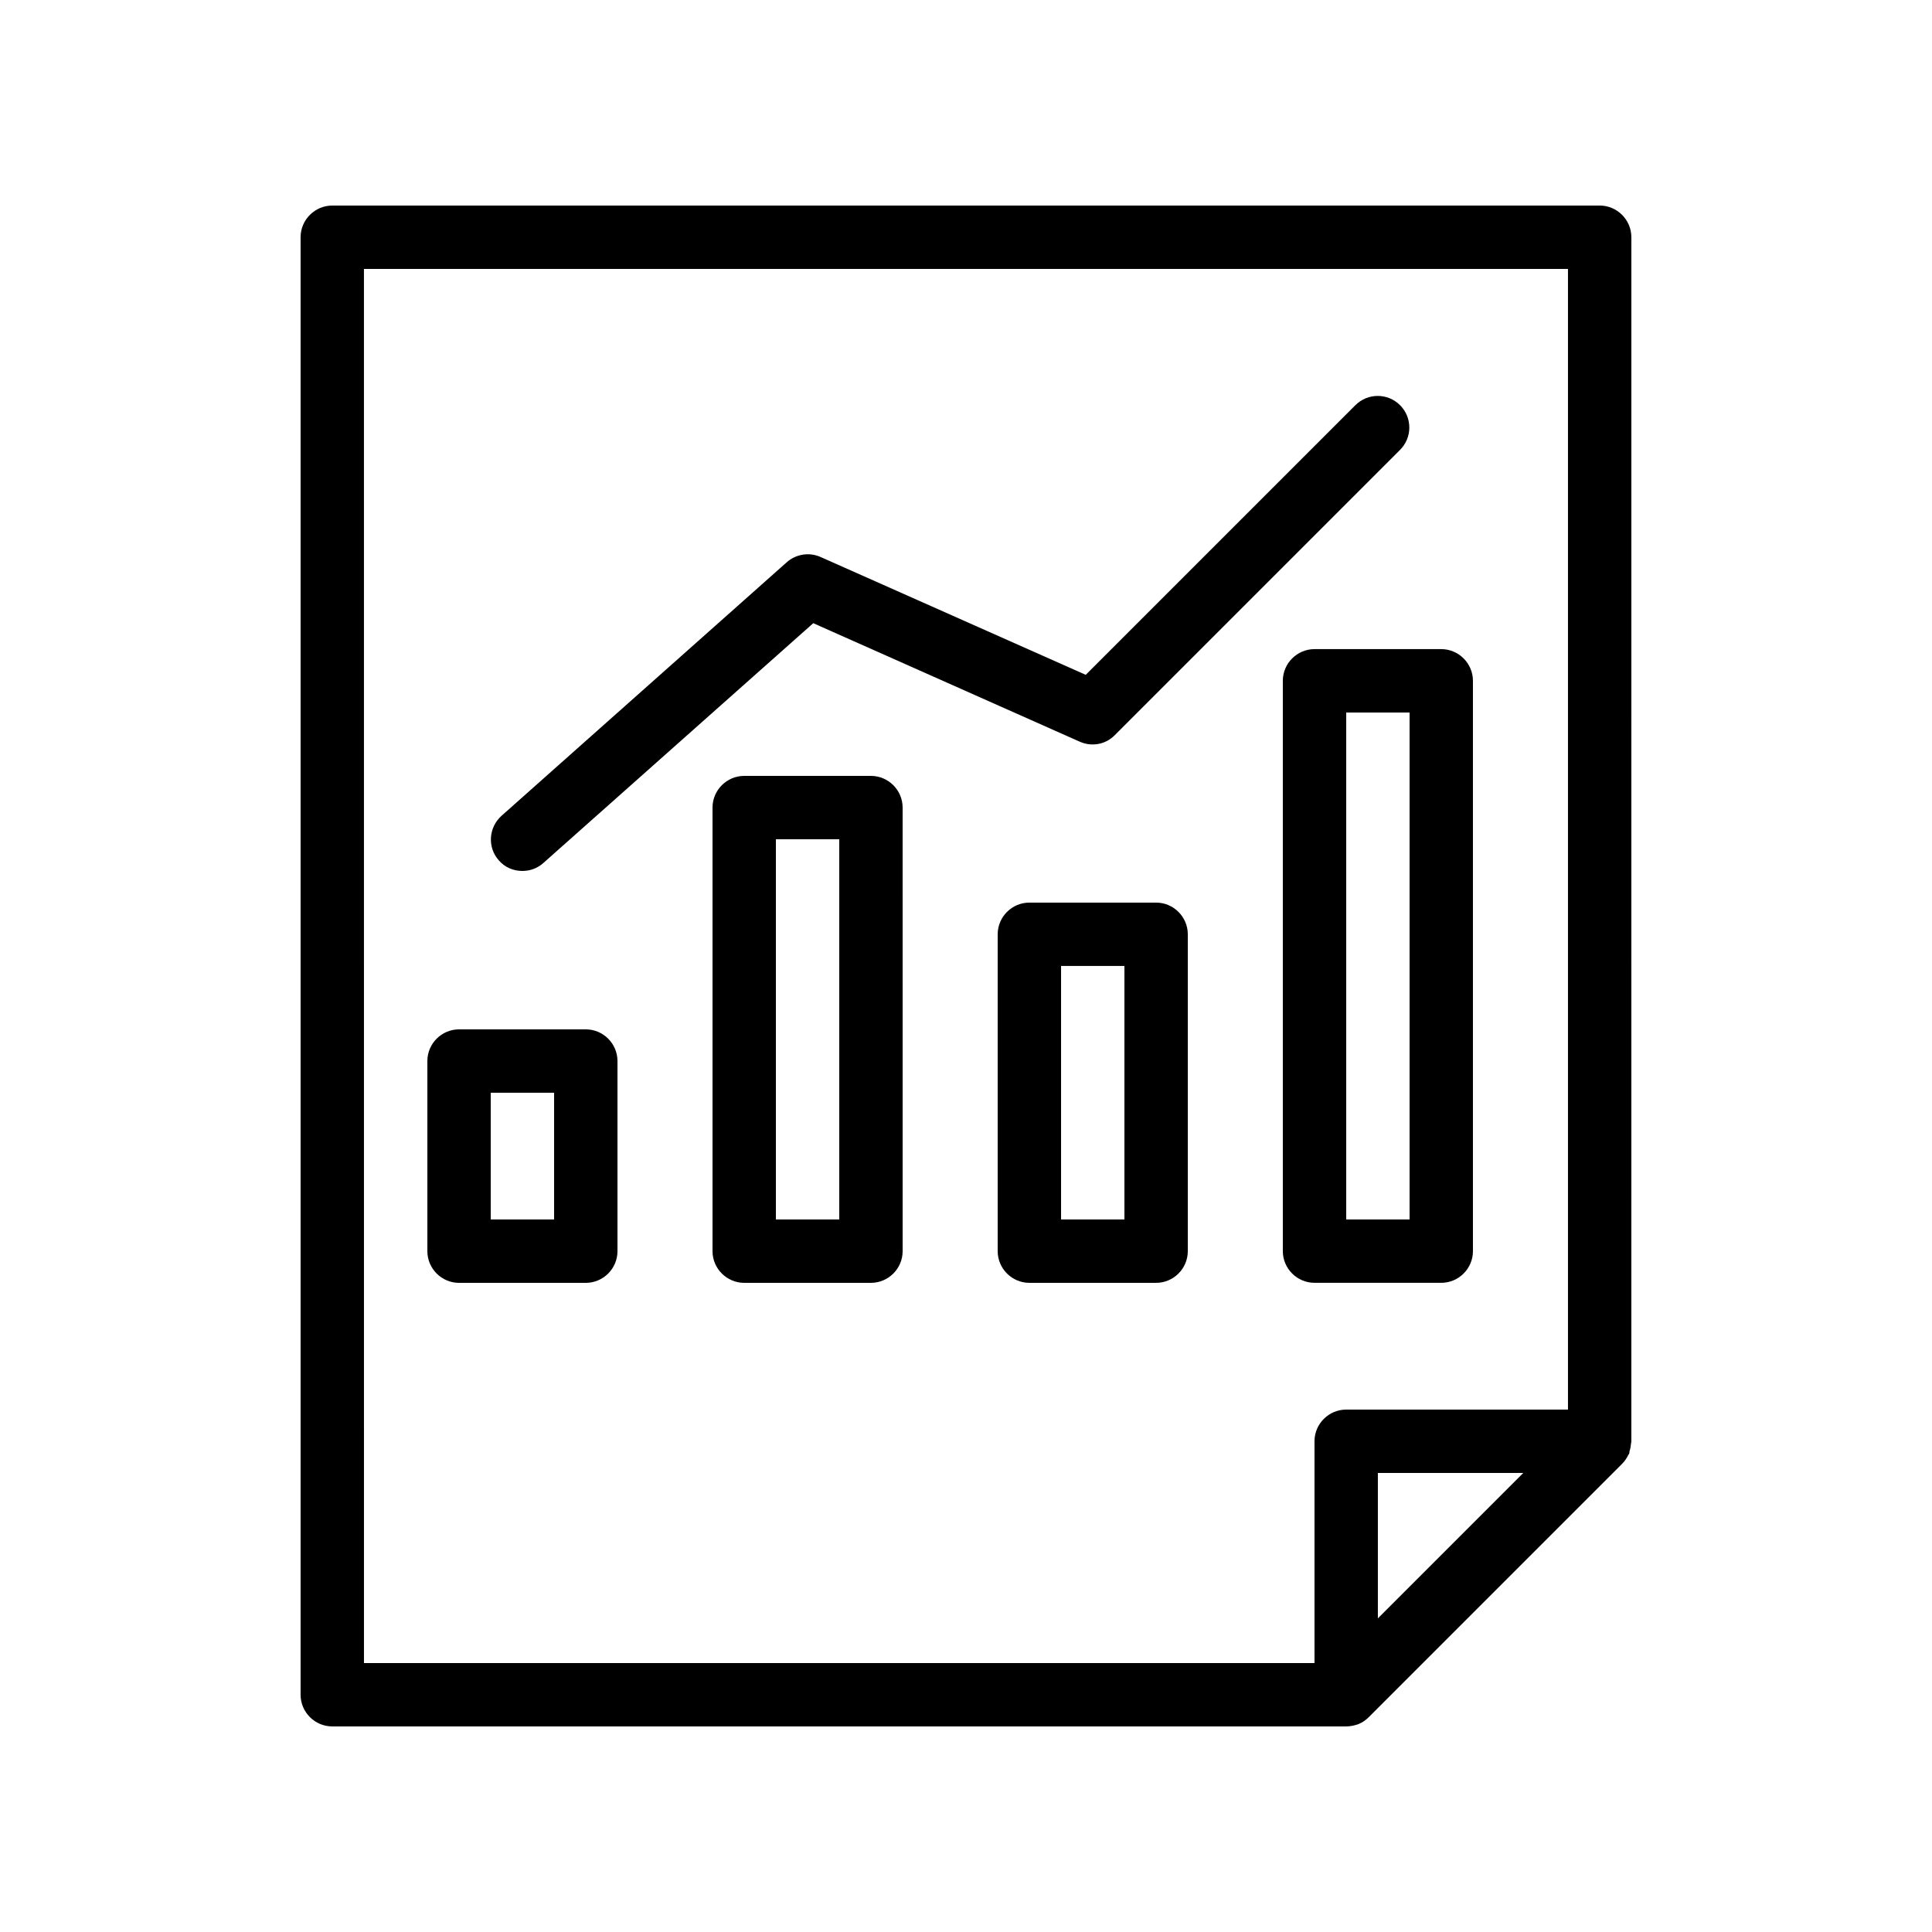
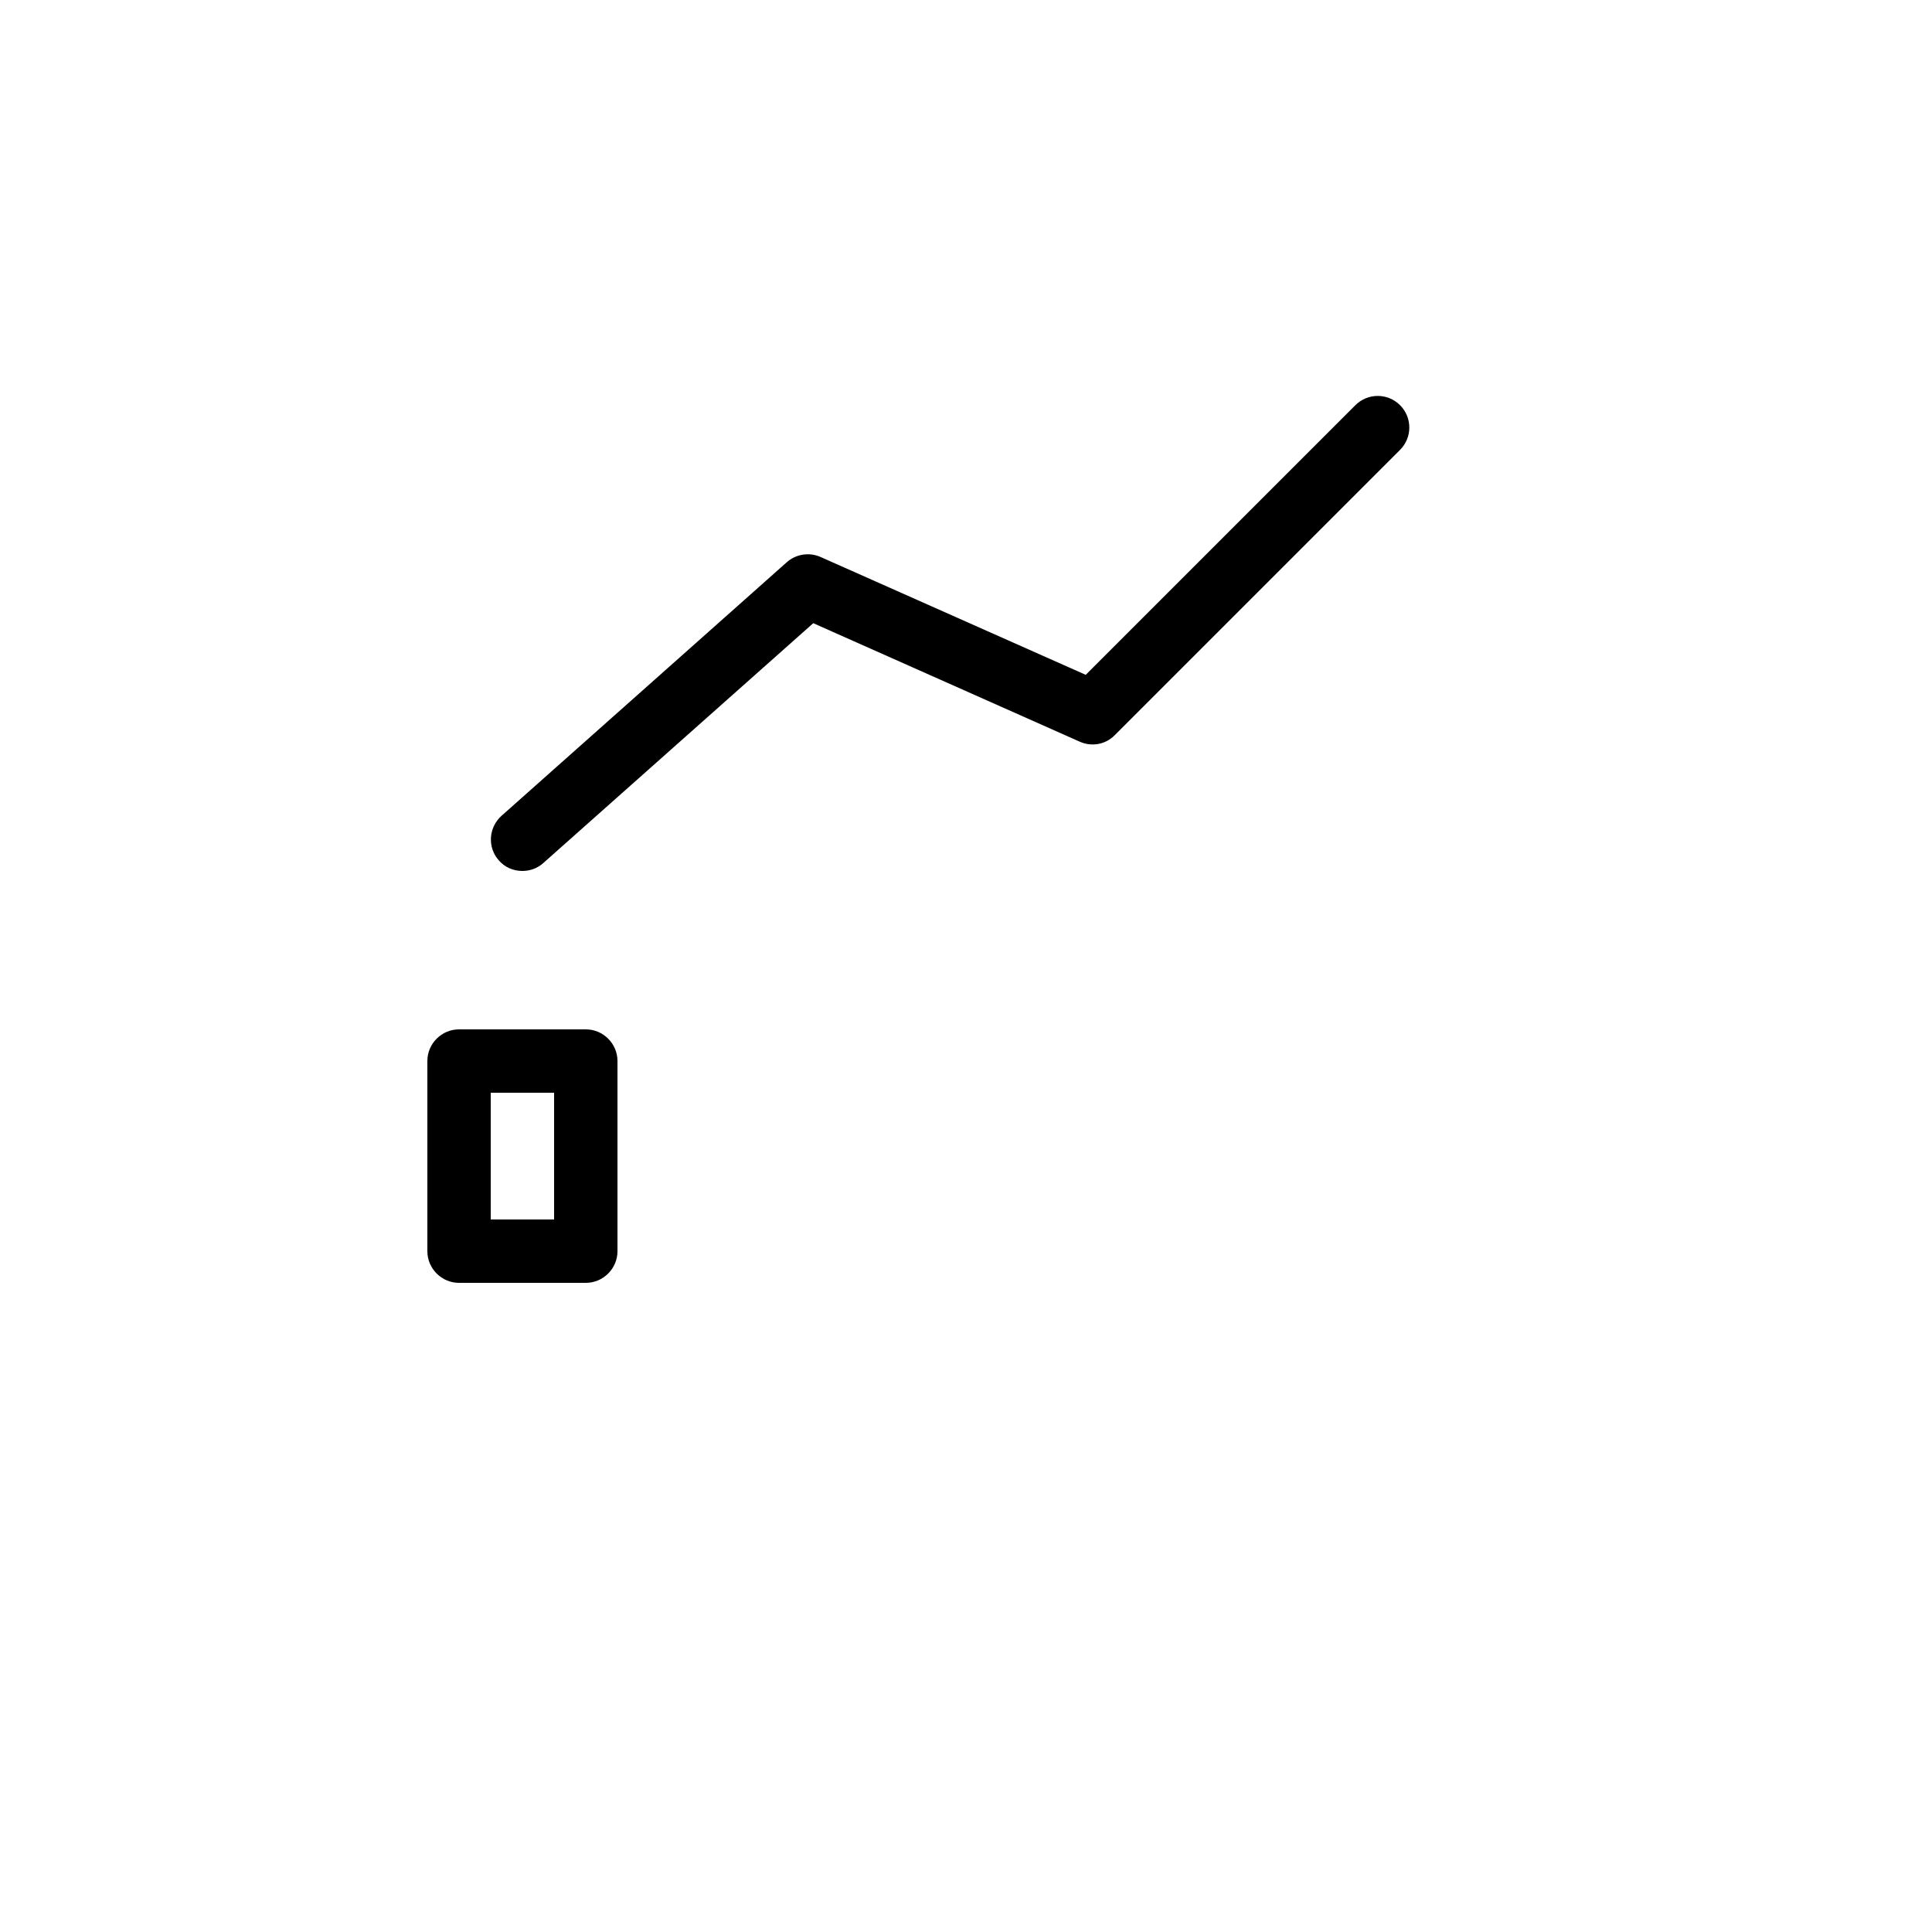
<svg xmlns="http://www.w3.org/2000/svg" fill="#000000" width="800px" height="800px" version="1.1" viewBox="144 144 512 512">
  <g>
-     <path d="m223.66 593.12c0 4.617 3.777 8.398 8.398 8.398h268.7c1.09 0 2.184-0.25 3.191-0.586 1.008-0.418 1.93-1.008 2.769-1.848l67.176-67.176c0.754-0.754 1.258-1.594 1.68-2.434 0.082-0.082 0.168-0.168 0.168-0.25 0.082-0.168 0.082-0.418 0.082-0.586 0.25-0.672 0.336-1.344 0.418-2.098 0-0.168 0.082-0.336 0.082-0.504l0.004-319.17c0-4.617-3.777-8.398-8.398-8.398l-335.87 0.004c-4.617 0-8.398 3.777-8.398 8.395zm285.49-20.234v-38.543h38.543zm-268.7-357.62h319.08v302.29h-58.777c-4.617 0-8.398 3.777-8.398 8.398v58.777h-251.9z" />
    <path d="m299.24 416.79h-33.586c-4.617 0-8.398 3.777-8.398 8.398v50.383c0 4.617 3.777 8.398 8.398 8.398h33.586c4.617 0 8.398-3.777 8.398-8.398v-50.383c-0.004-4.621-3.781-8.398-8.398-8.398zm-8.398 50.379h-16.793v-33.586h16.793z" />
-     <path d="m374.81 349.62h-33.586c-4.617 0-8.398 3.777-8.398 8.398v117.55c0 4.617 3.777 8.398 8.398 8.398h33.586c4.617 0 8.398-3.777 8.398-8.398l-0.004-117.55c0-4.621-3.777-8.398-8.395-8.398zm-8.398 117.55h-16.793v-100.76h16.793z" />
-     <path d="m450.38 383.2h-33.586c-4.617 0-8.398 3.777-8.398 8.398v83.969c0 4.617 3.777 8.398 8.398 8.398h33.586c4.617 0 8.398-3.777 8.398-8.398v-83.969c0-4.617-3.781-8.398-8.398-8.398zm-8.395 83.969h-16.793v-67.176h16.793z" />
-     <path d="m492.36 483.96h33.586c4.617 0 8.398-3.777 8.398-8.398v-151.14c0-4.617-3.777-8.398-8.398-8.398h-33.586c-4.617 0-8.398 3.777-8.398 8.398v151.14c0 4.617 3.781 8.395 8.398 8.395zm8.398-151.14h16.793v134.35h-16.793z" />
    <path d="m282.44 374.81c2.016 0 3.945-0.672 5.543-2.098l71.539-63.562 70.617 31.402c3.191 1.426 6.887 0.754 9.32-1.762l75.57-75.57c3.273-3.273 3.273-8.566 0-11.84-3.273-3.273-8.566-3.273-11.84 0l-71.457 71.457-70.281-31.234c-3.023-1.344-6.551-0.754-8.984 1.426l-75.57 67.176c-3.441 3.106-3.777 8.398-0.672 11.84 1.598 1.84 3.867 2.766 6.215 2.766z" />
  </g>
</svg>